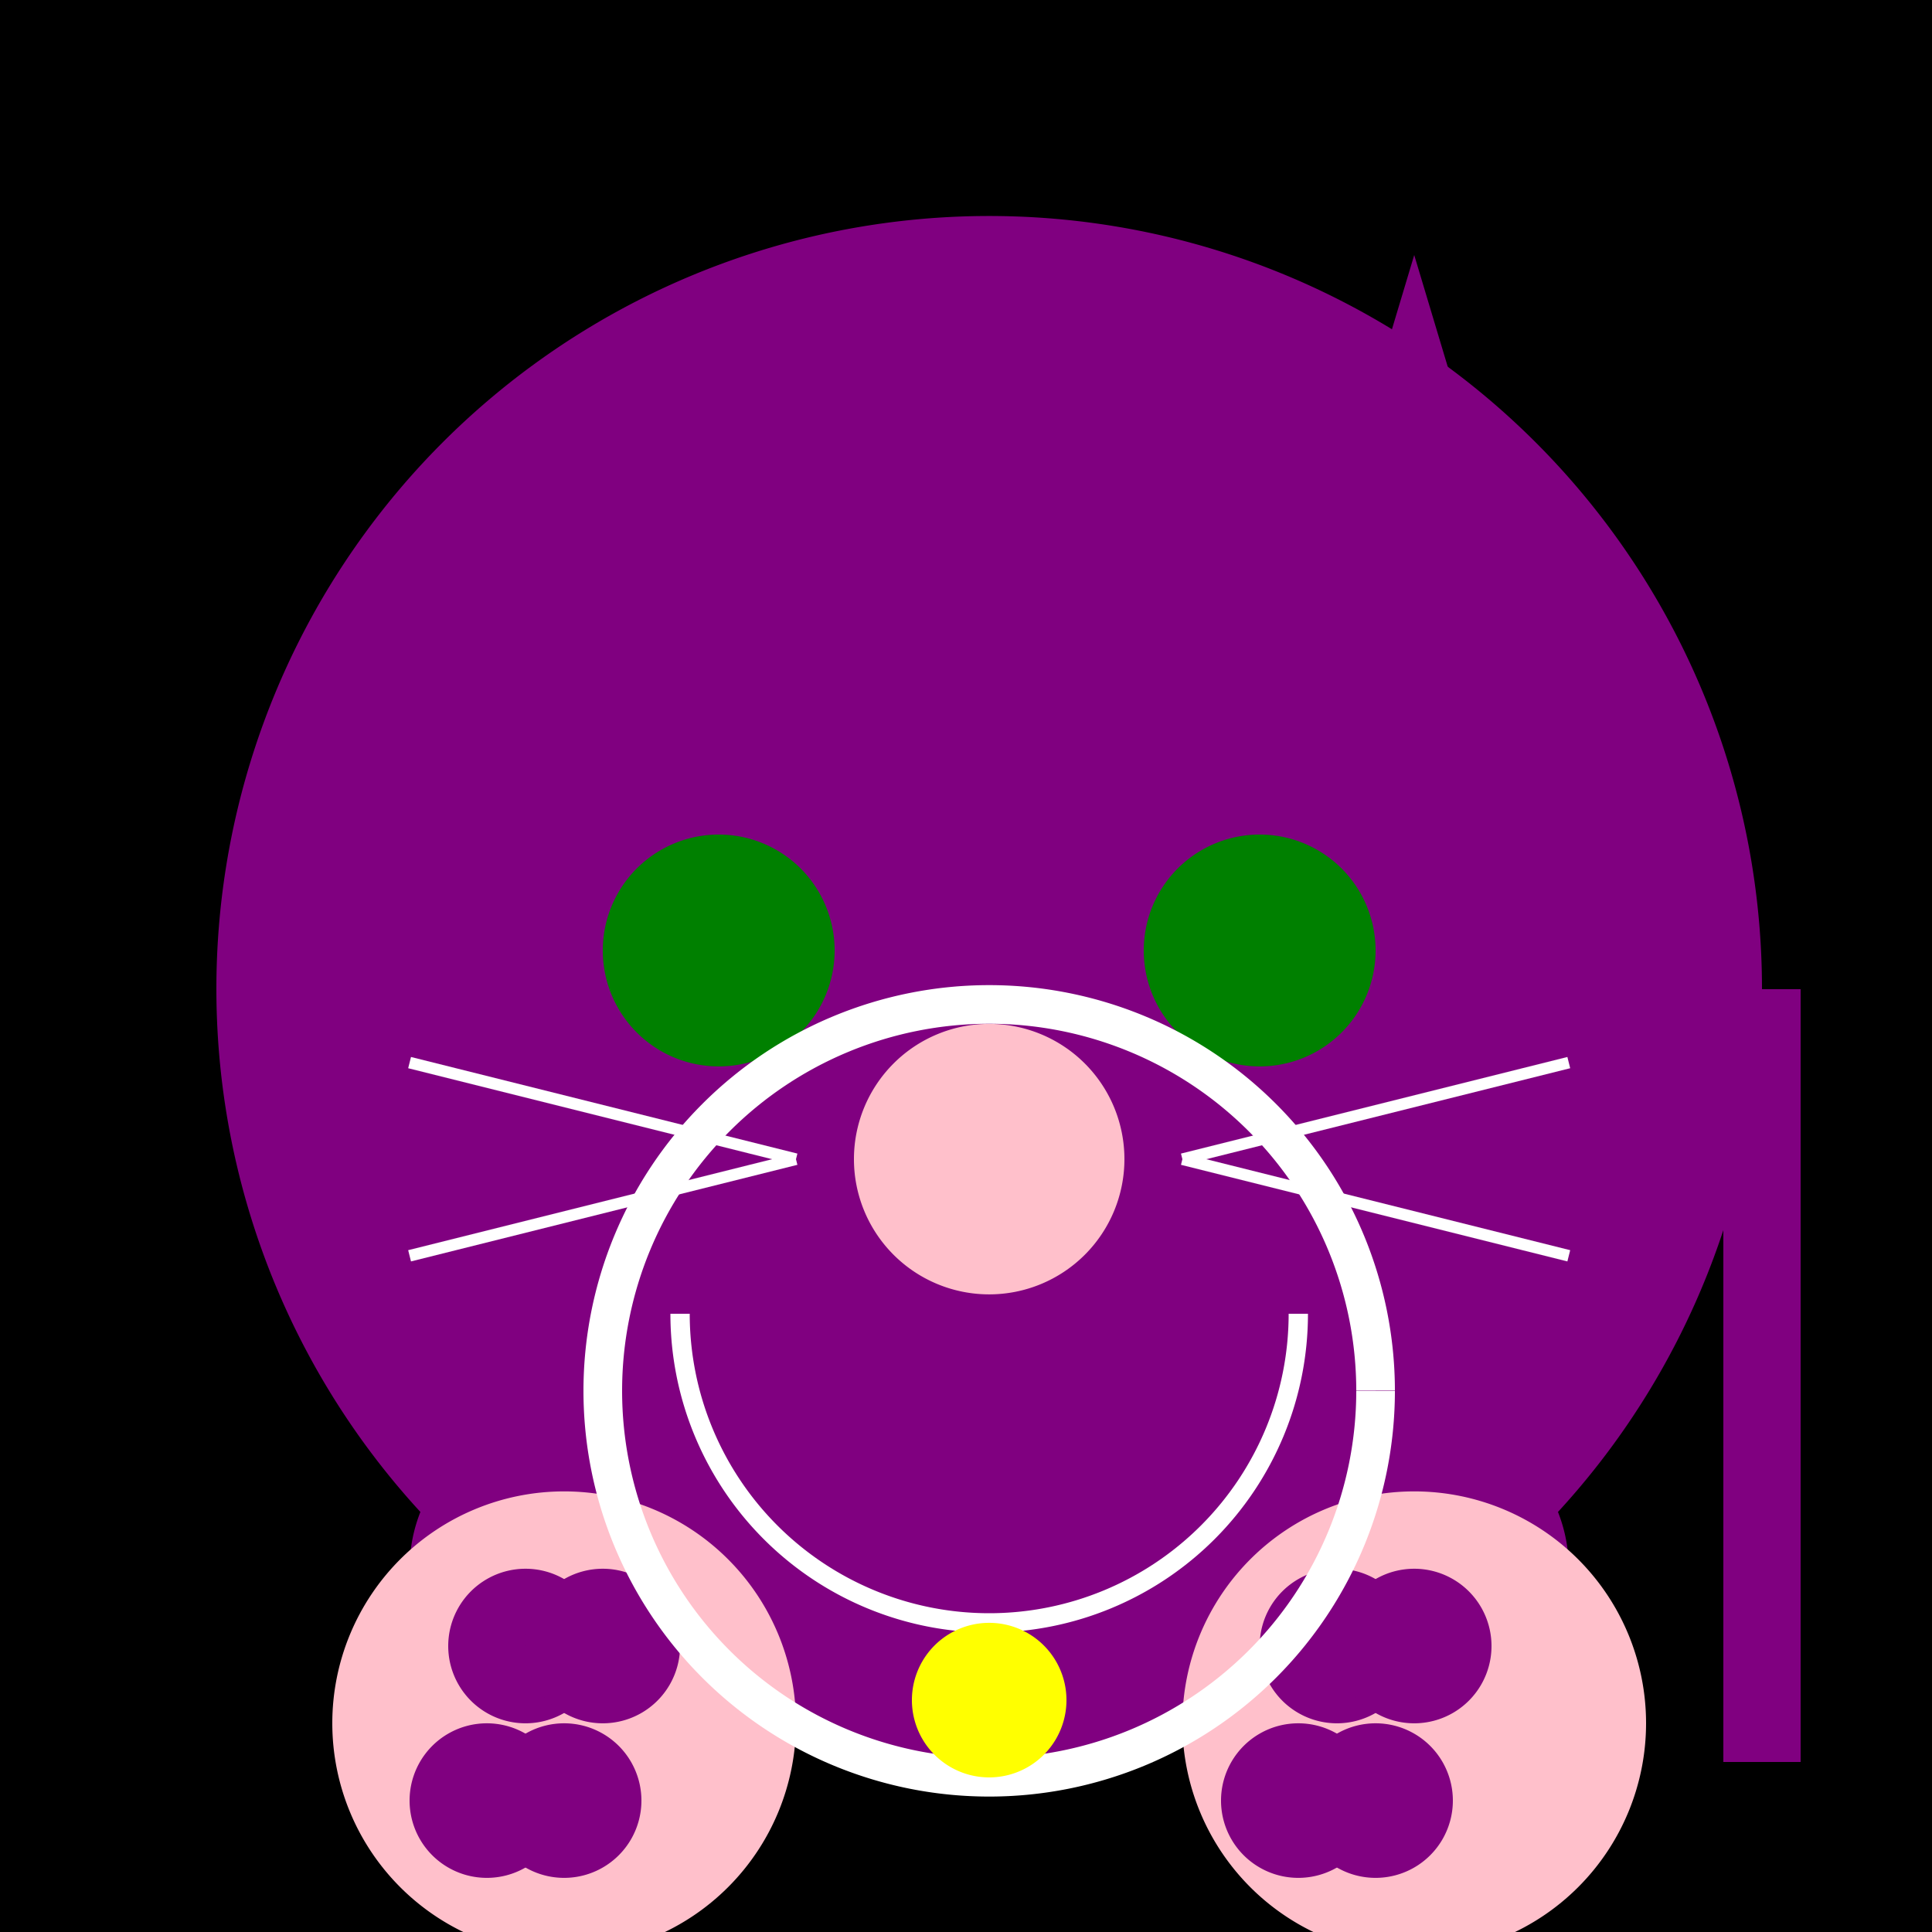
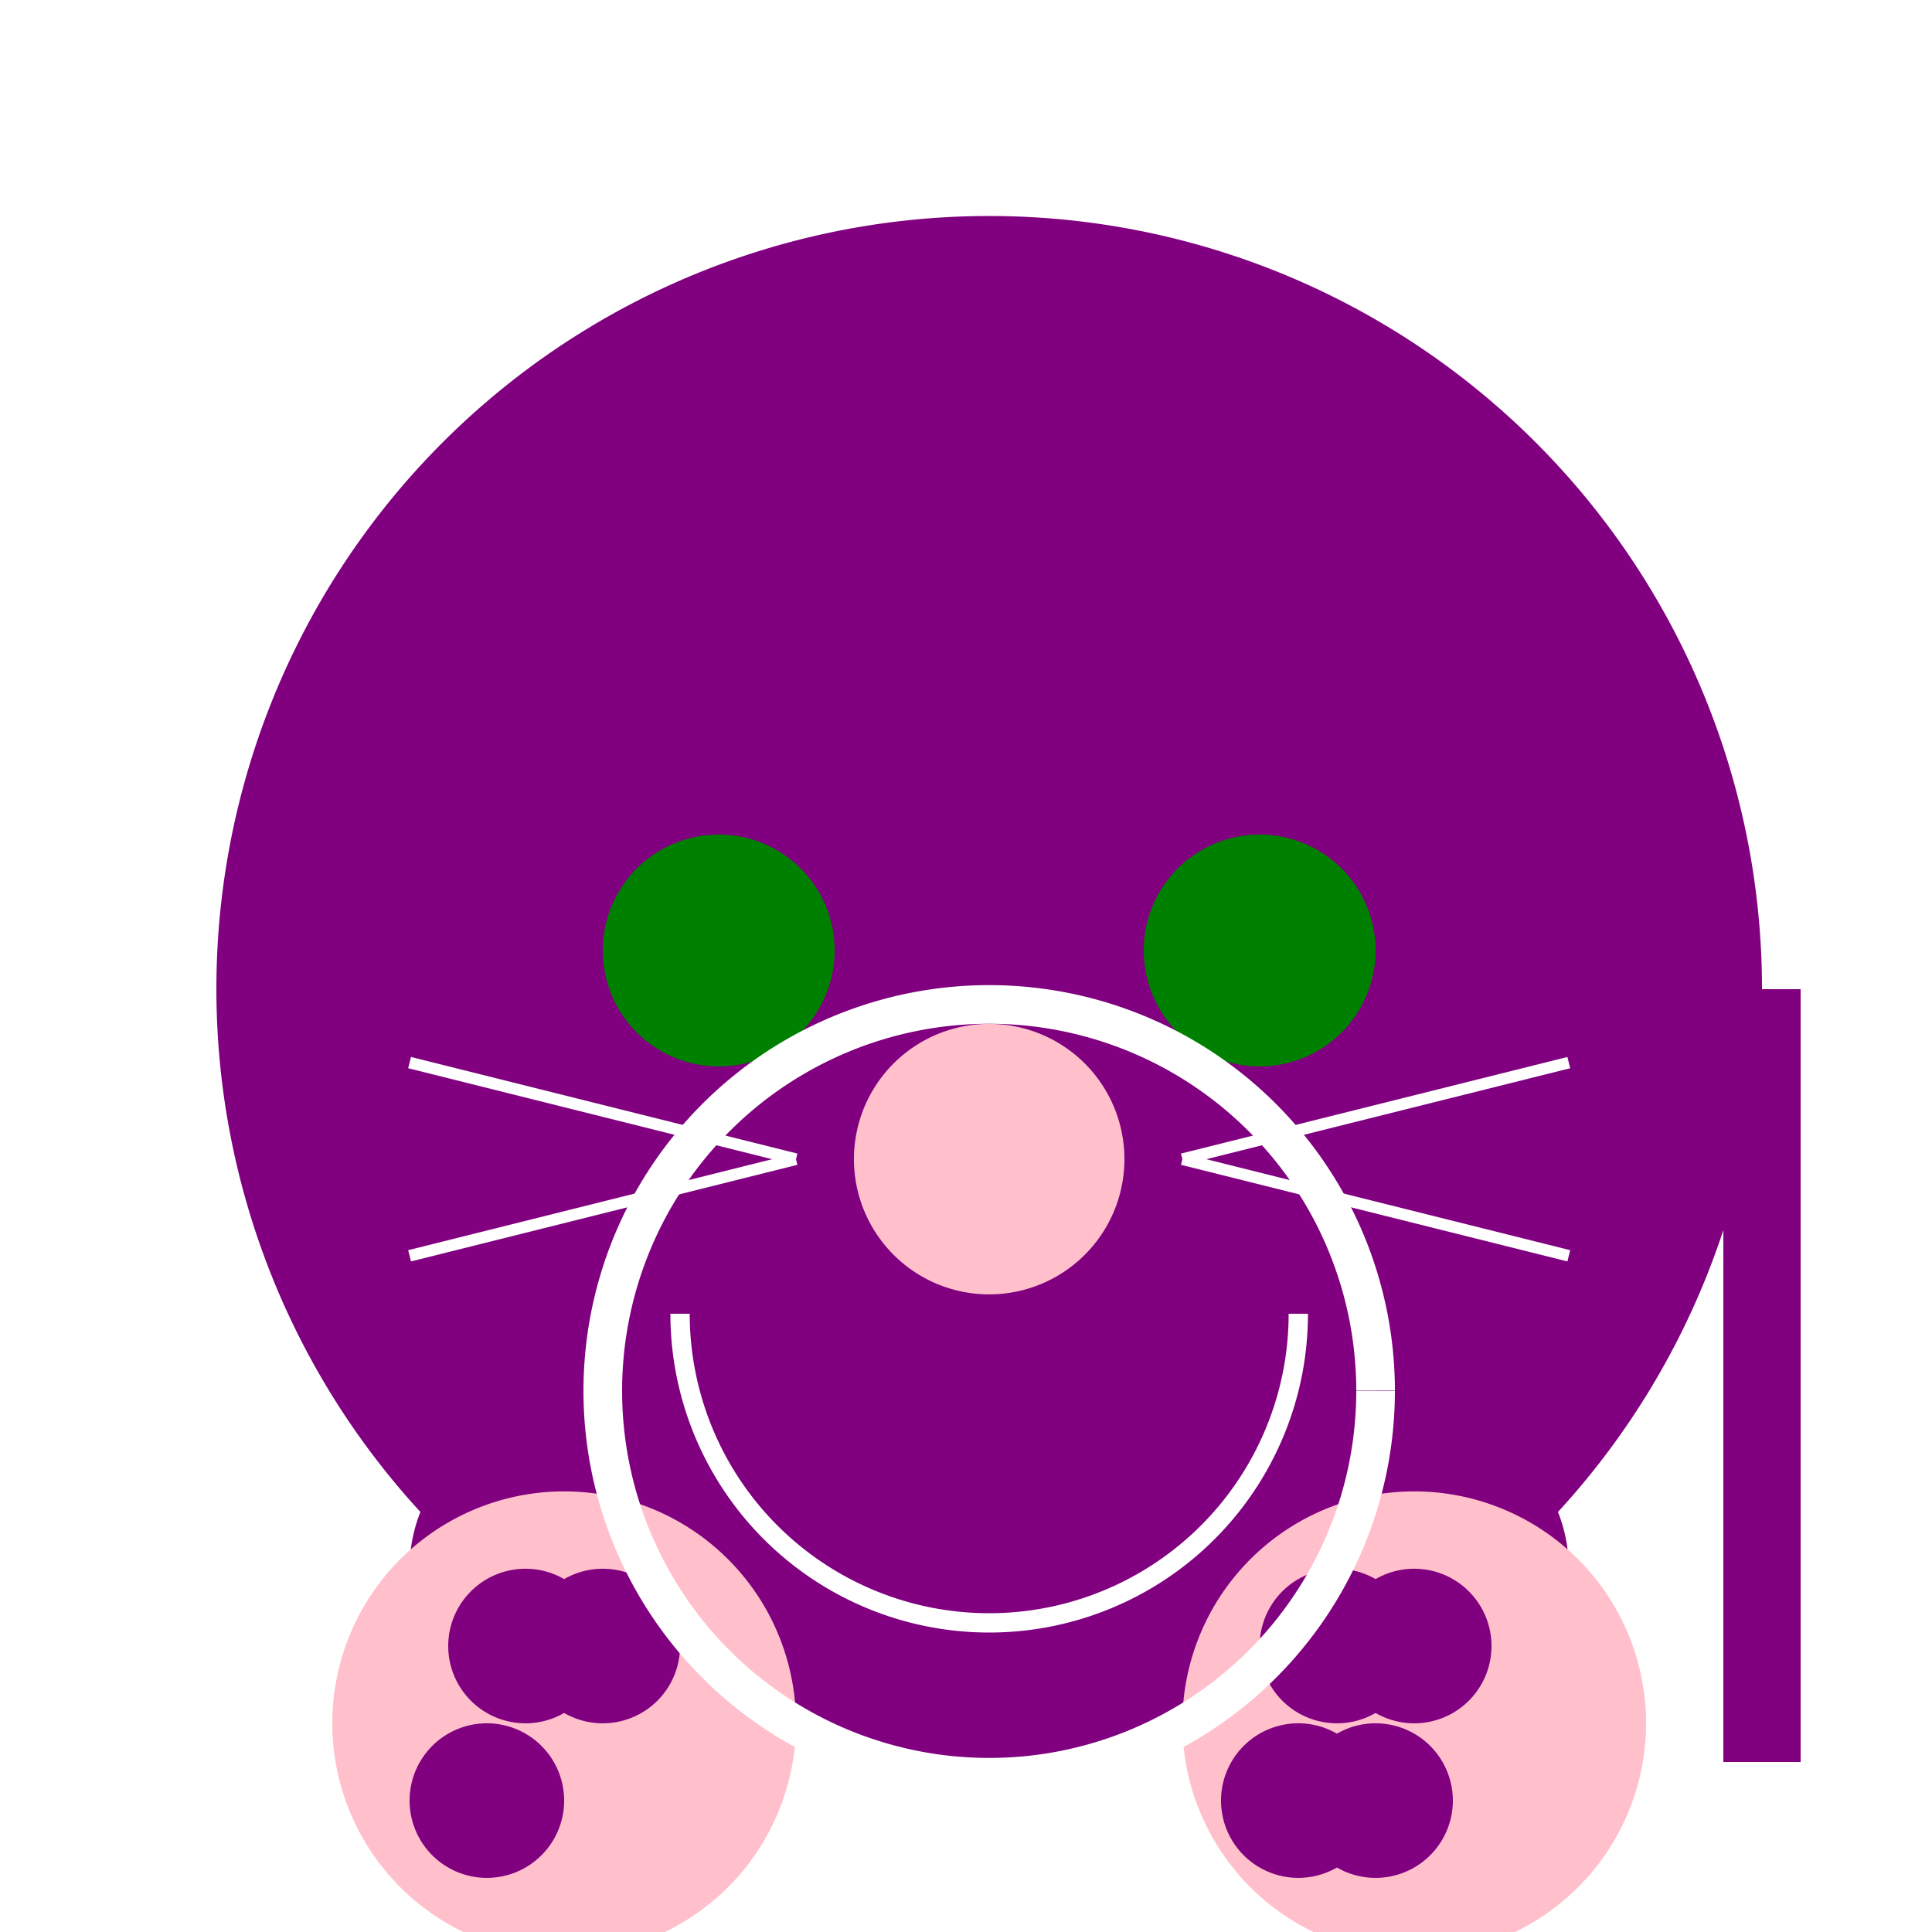
<svg xmlns="http://www.w3.org/2000/svg" width="500" height="500">
  <defs />
  <g>
-     <rect fill="black" stroke="none" x="0" y="0" width="512" height="512" />
    <path fill="purple" stroke="none" paint-order="stroke fill markers" d=" M 456 256 A 200 200 0 1 1 456 255.8" />
    <path fill="green" stroke="none" paint-order="stroke fill markers" d=" M 216 246 A 30 30 0 1 1 216 245.97" />
    <path fill="green" stroke="none" paint-order="stroke fill markers" d=" M 356 246 A 30 30 0 1 1 356 245.97" />
    <path fill="pink" stroke="none" paint-order="stroke fill markers" d=" M 291 300 A 35 35 0 1 1 291 299.965" />
    <path fill="none" stroke="white" paint-order="fill stroke markers" d=" M 336 340 A 80 80 0 0 1 176 340" stroke-miterlimit="10" stroke-width="5" stroke-dasharray="" />
    <path fill="none" stroke="white" paint-order="fill stroke markers" d=" M 206 300 L 106 275" stroke-miterlimit="10" stroke-width="3" stroke-dasharray="" />
    <path fill="none" stroke="white" paint-order="fill stroke markers" d=" M 206 300 L 106 325" stroke-miterlimit="10" stroke-width="3" stroke-dasharray="" />
    <path fill="none" stroke="white" paint-order="fill stroke markers" d=" M 306 300 L 406 275" stroke-miterlimit="10" stroke-width="3" stroke-dasharray="" />
    <path fill="none" stroke="white" paint-order="fill stroke markers" d=" M 306 300 L 406 325" stroke-miterlimit="10" stroke-width="3" stroke-dasharray="" />
    <path fill="purple" stroke="none" paint-order="stroke fill markers" d=" M 176 166 L 236 166 L 206 66" />
-     <path fill="purple" stroke="none" paint-order="stroke fill markers" d=" M 336 166 L 396 166 L 366 66" />
    <path fill="none" stroke="purple" paint-order="fill stroke markers" d=" M 456 256 L 456 456" stroke-miterlimit="10" stroke-width="20" stroke-dasharray="" />
    <path fill="purple" stroke="none" paint-order="stroke fill markers" d=" M 186 406 A 40 40 0 1 1 186 405.96" />
    <path fill="purple" stroke="none" paint-order="stroke fill markers" d=" M 406 406 A 40 40 0 1 1 406 405.96" />
    <path fill="pink" stroke="none" paint-order="stroke fill markers" d=" M 206 446 A 60 60 0 1 1 206 445.94" />
    <path fill="pink" stroke="none" paint-order="stroke fill markers" d=" M 426 446 A 60 60 0 1 1 426 445.94" />
    <path fill="purple" stroke="none" paint-order="stroke fill markers" d=" M 156 426 A 20 20 0 1 1 156 425.98" />
    <path fill="purple" stroke="none" paint-order="stroke fill markers" d=" M 176 426 A 20 20 0 1 1 176 425.98" />
    <path fill="purple" stroke="none" paint-order="stroke fill markers" d=" M 146 466 A 20 20 0 1 1 146 465.98" />
-     <path fill="purple" stroke="none" paint-order="stroke fill markers" d=" M 166 466 A 20 20 0 1 1 166 465.98" />
    <path fill="purple" stroke="none" paint-order="stroke fill markers" d=" M 366 426 A 20 20 0 1 1 366 425.98" />
    <path fill="purple" stroke="none" paint-order="stroke fill markers" d=" M 386 426 A 20 20 0 1 1 386 425.98" />
    <path fill="purple" stroke="none" paint-order="stroke fill markers" d=" M 356 466 A 20 20 0 1 1 356 465.98" />
    <path fill="purple" stroke="none" paint-order="stroke fill markers" d=" M 376 466 A 20 20 0 1 1 376 465.98" />
    <path fill="none" stroke="white" paint-order="fill stroke markers" d=" M 356 360 A 100 100 0 1 1 356 359.9" stroke-miterlimit="10" stroke-width="10" stroke-dasharray="" />
-     <path fill="yellow" stroke="none" paint-order="stroke fill markers" d=" M 276 440 A 20 20 0 1 1 276 439.98" />
  </g>
</svg>